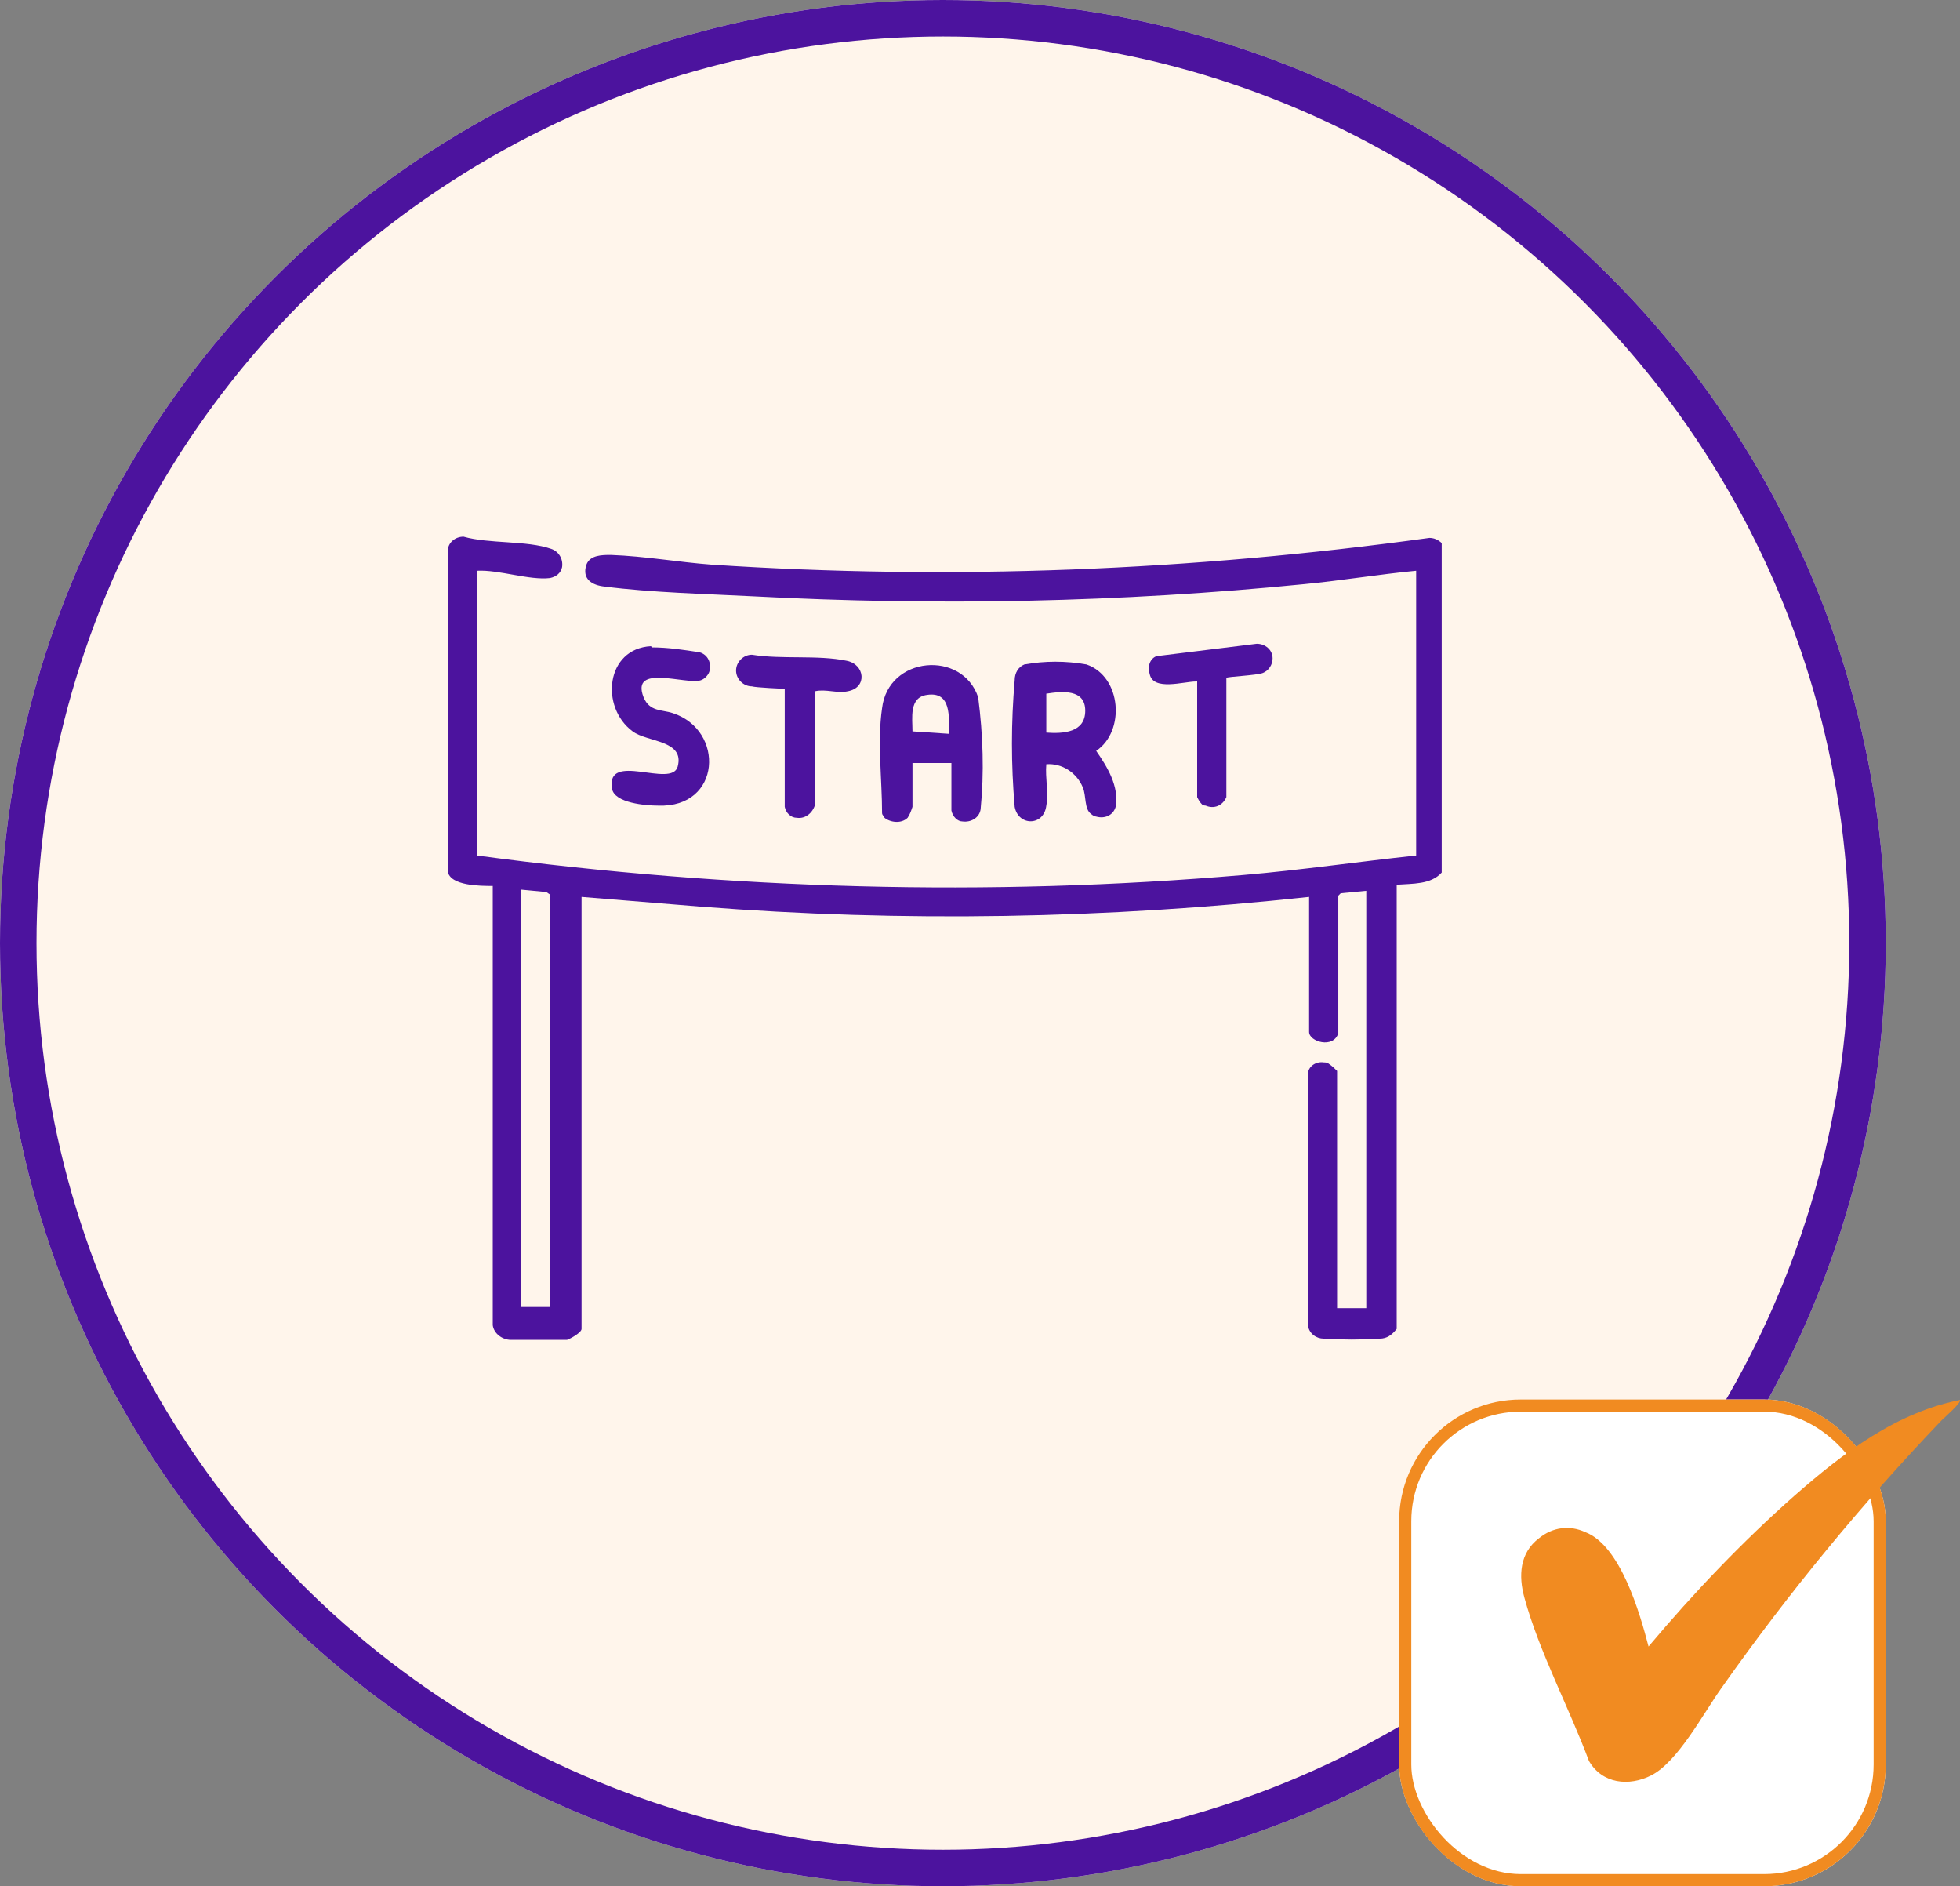
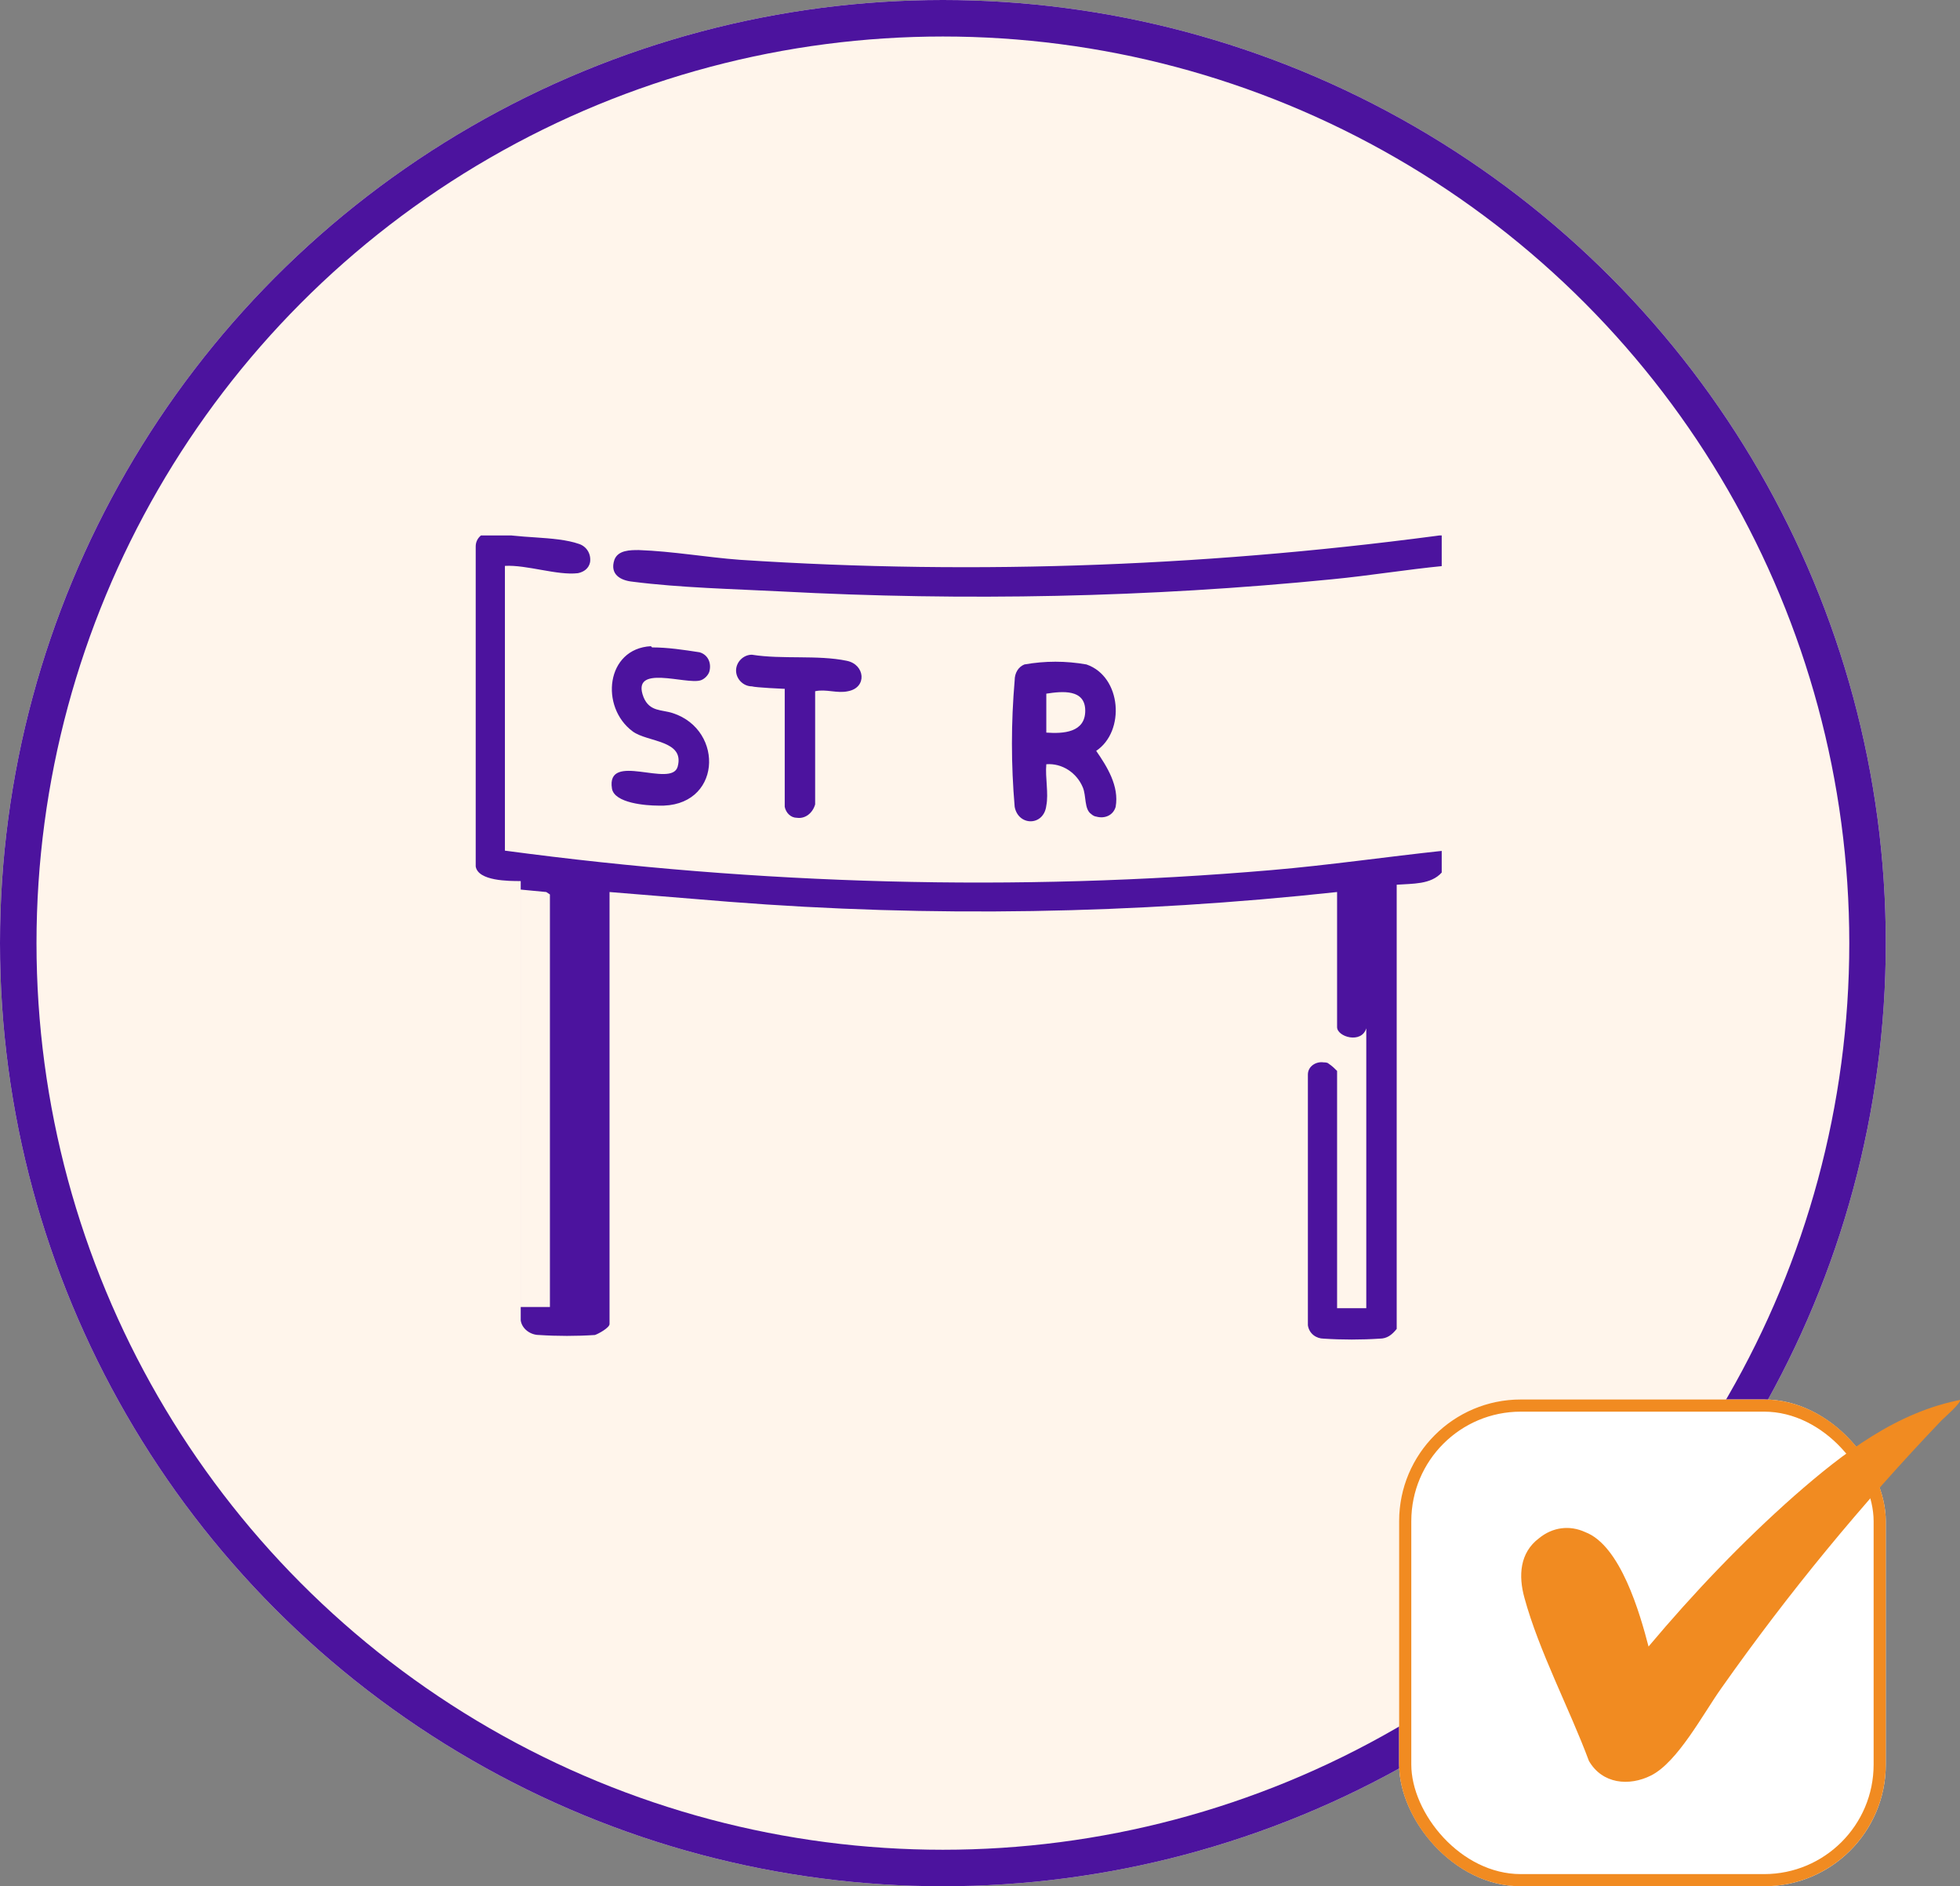
<svg xmlns="http://www.w3.org/2000/svg" id="Camada_1" viewBox="0 0 161.1 155">
  <rect x="0" y="0" width="161.1" height="155" fill="#808080" stroke="none" />
  <defs>
    <style>      .st0 {        fill: #fff;      }      .st1, .st2, .st3 {        fill: none;      }      .st4 {        clip-path: url(#clippath-1);      }      .st5 {        fill: #f18b21;      }      .st6 {        fill: #4c139e;      }      .st2 {        stroke: #4c139e;        stroke-width: 3px;      }      .st7 {        fill: #fff5eb;      }      .st8 {        clip-path: url(#clippath);      }      .st3 {        stroke: #f18b21;      }    </style>
    <clipPath id="clippath">
      <rect class="st1" x="124.9" y="115" width="36.2" height="31.5" />
    </clipPath>
    <clipPath id="clippath-1">
      <rect class="st1" x="36.5" y="44" width="82" height="66.1" />
    </clipPath>
  </defs>
  <g id="Grupo_446">
    <g id="Elipse_9">
      <circle class="st7" cx="77.5" cy="77.5" r="77.5" />
      <circle class="st2" cx="77.5" cy="77.5" r="76" />
    </g>
    <g id="Retângulo_162">
      <rect class="st0" x="115" y="115" width="40" height="40" rx="10" ry="10" />
      <rect class="st3" x="115.5" y="115.5" width="39" height="39" rx="9.5" ry="9.5" />
    </g>
    <g id="Grupo_310">
      <g class="st8">
        <g id="Grupo_127">
          <path id="Caminho_54" class="st5" d="M161.1,115c.2.2-1.3,1.5-1.5,1.7-6.6,6.9-12.6,14.2-18.1,22-1.5,2.1-3.6,6.1-5.8,7.2-1.8.9-4,.7-5.1-1.2-1.6-4.3-4.1-9-5.3-13.4-.5-1.8-.4-3.7,1.2-4.9,1.1-.9,2.5-1.1,3.8-.5,2.9,1.1,4.5,6.7,5.2,9.4,3.7-4.4,7.7-8.6,12-12.4,4-3.5,8.4-6.9,13.8-7.9" />
        </g>
      </g>
    </g>
    <g id="Grupo_420">
      <g class="st4">
        <g id="Grupo_419">
-           <path id="Caminho_385" class="st6" d="M118.5,71.7c-.9,1-2.4.9-3.7,1v36.5c-.4.5-.8.8-1.4.8-1.5.1-3.1.1-4.6,0-.6,0-1.2-.4-1.3-1.1v-20.6c0-.7.7-1.1,1.3-1,.1,0,.3,0,.4.1.3.2.5.4.7.6v19.5h2.4v-34.3l-2.1.2-.2.2v11.3c-.4,1.3-2.4.7-2.4-.1v-11.1c-16.6,1.8-33.4,2.1-50,.8l-9.8-.8v35.5c0,.3-.9.8-1.2.9-1.5.1-3.1.1-4.6,0-.7,0-1.4-.5-1.5-1.2v-36.1c-1,0-3.5,0-3.7-1.2v-26.3c0-.7.6-1.2,1.3-1.2,2.1.6,5.2.3,7.2,1,.6.2,1,.8.9,1.5-.1.5-.5.8-1,.9-1.7.2-4.2-.7-6-.6v23.4c20.9,2.8,42,3.4,63,1.6,4.7-.4,9.5-1.1,14.2-1.6v-23.4c-3.1.3-6.1.8-9.2,1.1-15.1,1.5-30.2,1.8-45.3,1-3.9-.2-8.3-.3-12.2-.8-1-.1-1.9-.6-1.5-1.8.3-.8,1.3-.8,2-.8,2.8.1,5.6.6,8.3.8,19.7,1.3,39.4.5,59-2.2.5,0,1,.3,1.3.8v26.9ZM45.2,107.4v-33.9l-.3-.2-2.1-.2v34.3h2.4Z" />
+           <path id="Caminho_385" class="st6" d="M118.5,71.7c-.9,1-2.4.9-3.7,1v36.5c-.4.5-.8.8-1.4.8-1.5.1-3.1.1-4.6,0-.6,0-1.2-.4-1.3-1.1v-20.6c0-.7.7-1.1,1.3-1,.1,0,.3,0,.4.1.3.2.5.4.7.6v19.5h2.4v-34.3v11.3c-.4,1.3-2.4.7-2.4-.1v-11.1c-16.6,1.8-33.4,2.1-50,.8l-9.8-.8v35.5c0,.3-.9.8-1.2.9-1.5.1-3.1.1-4.6,0-.7,0-1.4-.5-1.5-1.2v-36.1c-1,0-3.5,0-3.7-1.2v-26.3c0-.7.6-1.2,1.3-1.2,2.1.6,5.2.3,7.2,1,.6.2,1,.8.9,1.5-.1.5-.5.8-1,.9-1.7.2-4.2-.7-6-.6v23.4c20.9,2.8,42,3.4,63,1.6,4.7-.4,9.5-1.1,14.2-1.6v-23.4c-3.1.3-6.1.8-9.2,1.1-15.1,1.5-30.2,1.8-45.3,1-3.9-.2-8.3-.3-12.2-.8-1-.1-1.9-.6-1.5-1.8.3-.8,1.3-.8,2-.8,2.8.1,5.6.6,8.3.8,19.7,1.3,39.4.5,59-2.2.5,0,1,.3,1.3.8v26.9ZM45.2,107.4v-33.9l-.3-.2-2.1-.2v34.3h2.4Z" />
          <path id="Caminho_386" class="st6" d="M86,66.2c-.2,1.7-2.3,1.7-2.6.1-.3-3.5-.3-6.9,0-10.4,0-.6.3-1.1.8-1.3,1.7-.3,3.4-.3,5.1,0,2.9,1,3.2,5.5.8,7.1.9,1.3,1.9,2.9,1.6,4.6-.2.7-.9,1-1.6.8-.1,0-.3-.1-.4-.2-.6-.4-.4-1.5-.7-2.2-.5-1.2-1.7-2-3-1.9-.1,1.1.2,2.4,0,3.4M86,57v3.2c1.4.1,3.2,0,3.2-1.8,0-1.8-1.9-1.6-3.2-1.4" />
-           <path id="Caminho_387" class="st6" d="M78,62.7h-3v3.6c-.1.3-.2.6-.4.9-.5.5-1.4.4-1.9,0,0-.1-.2-.2-.2-.4,0-2.7-.4-5.9,0-8.6.5-4.3,6.6-4.8,7.9-.9.4,3.1.5,6.2.2,9.2-.1.7-.8,1.1-1.5,1-.4,0-.8-.4-.9-.9v-3.9ZM78,60.3c0-1.4.2-3.5-1.8-3.2-1.5.2-1.2,1.9-1.2,3l3,.2Z" />
          <path id="Caminho_388" class="st6" d="M53.6,53.2c1.3,0,2.6.2,3.9.4.7.2,1,.9.8,1.6-.1.3-.4.6-.7.7-1.2.4-5.8-1.4-4.7,1.4.5,1.2,1.5,1,2.4,1.3,4.3,1.4,4,7.8-1.2,7.6-1,0-3.6-.2-3.8-1.4-.5-3.1,4.9,0,5.4-1.8.6-2.2-2.5-2-3.7-2.9-2.7-2-2.2-6.8,1.5-7" />
          <path id="Caminho_389" class="st6" d="M64.4,56.6c0,0-2.3-.1-2.6-.2-.7,0-1.3-.6-1.3-1.3s.6-1.3,1.3-1.3c2.5.4,5.4,0,7.8.5,1.5.3,1.7,2.2.1,2.5-.9.2-1.8-.2-2.7,0v9.3c-.2.7-.8,1.2-1.5,1.1-.5,0-.9-.4-1-.9v-9.7Z" />
-           <path id="Caminho_390" class="st6" d="M98.3,56c-1,0-3.5.8-3.8-.6-.2-.6,0-1.3.6-1.5,0,0,0,0,.1,0l8.1-1c.7,0,1.3.5,1.3,1.2,0,.5-.3,1-.8,1.2-.5.2-2.9.3-3,.4v9.8c-.3.7-1,1-1.7.7,0,0-.2,0-.3-.1-.2-.2-.3-.4-.4-.6v-9.5Z" />
        </g>
      </g>
    </g>
  </g>
</svg>